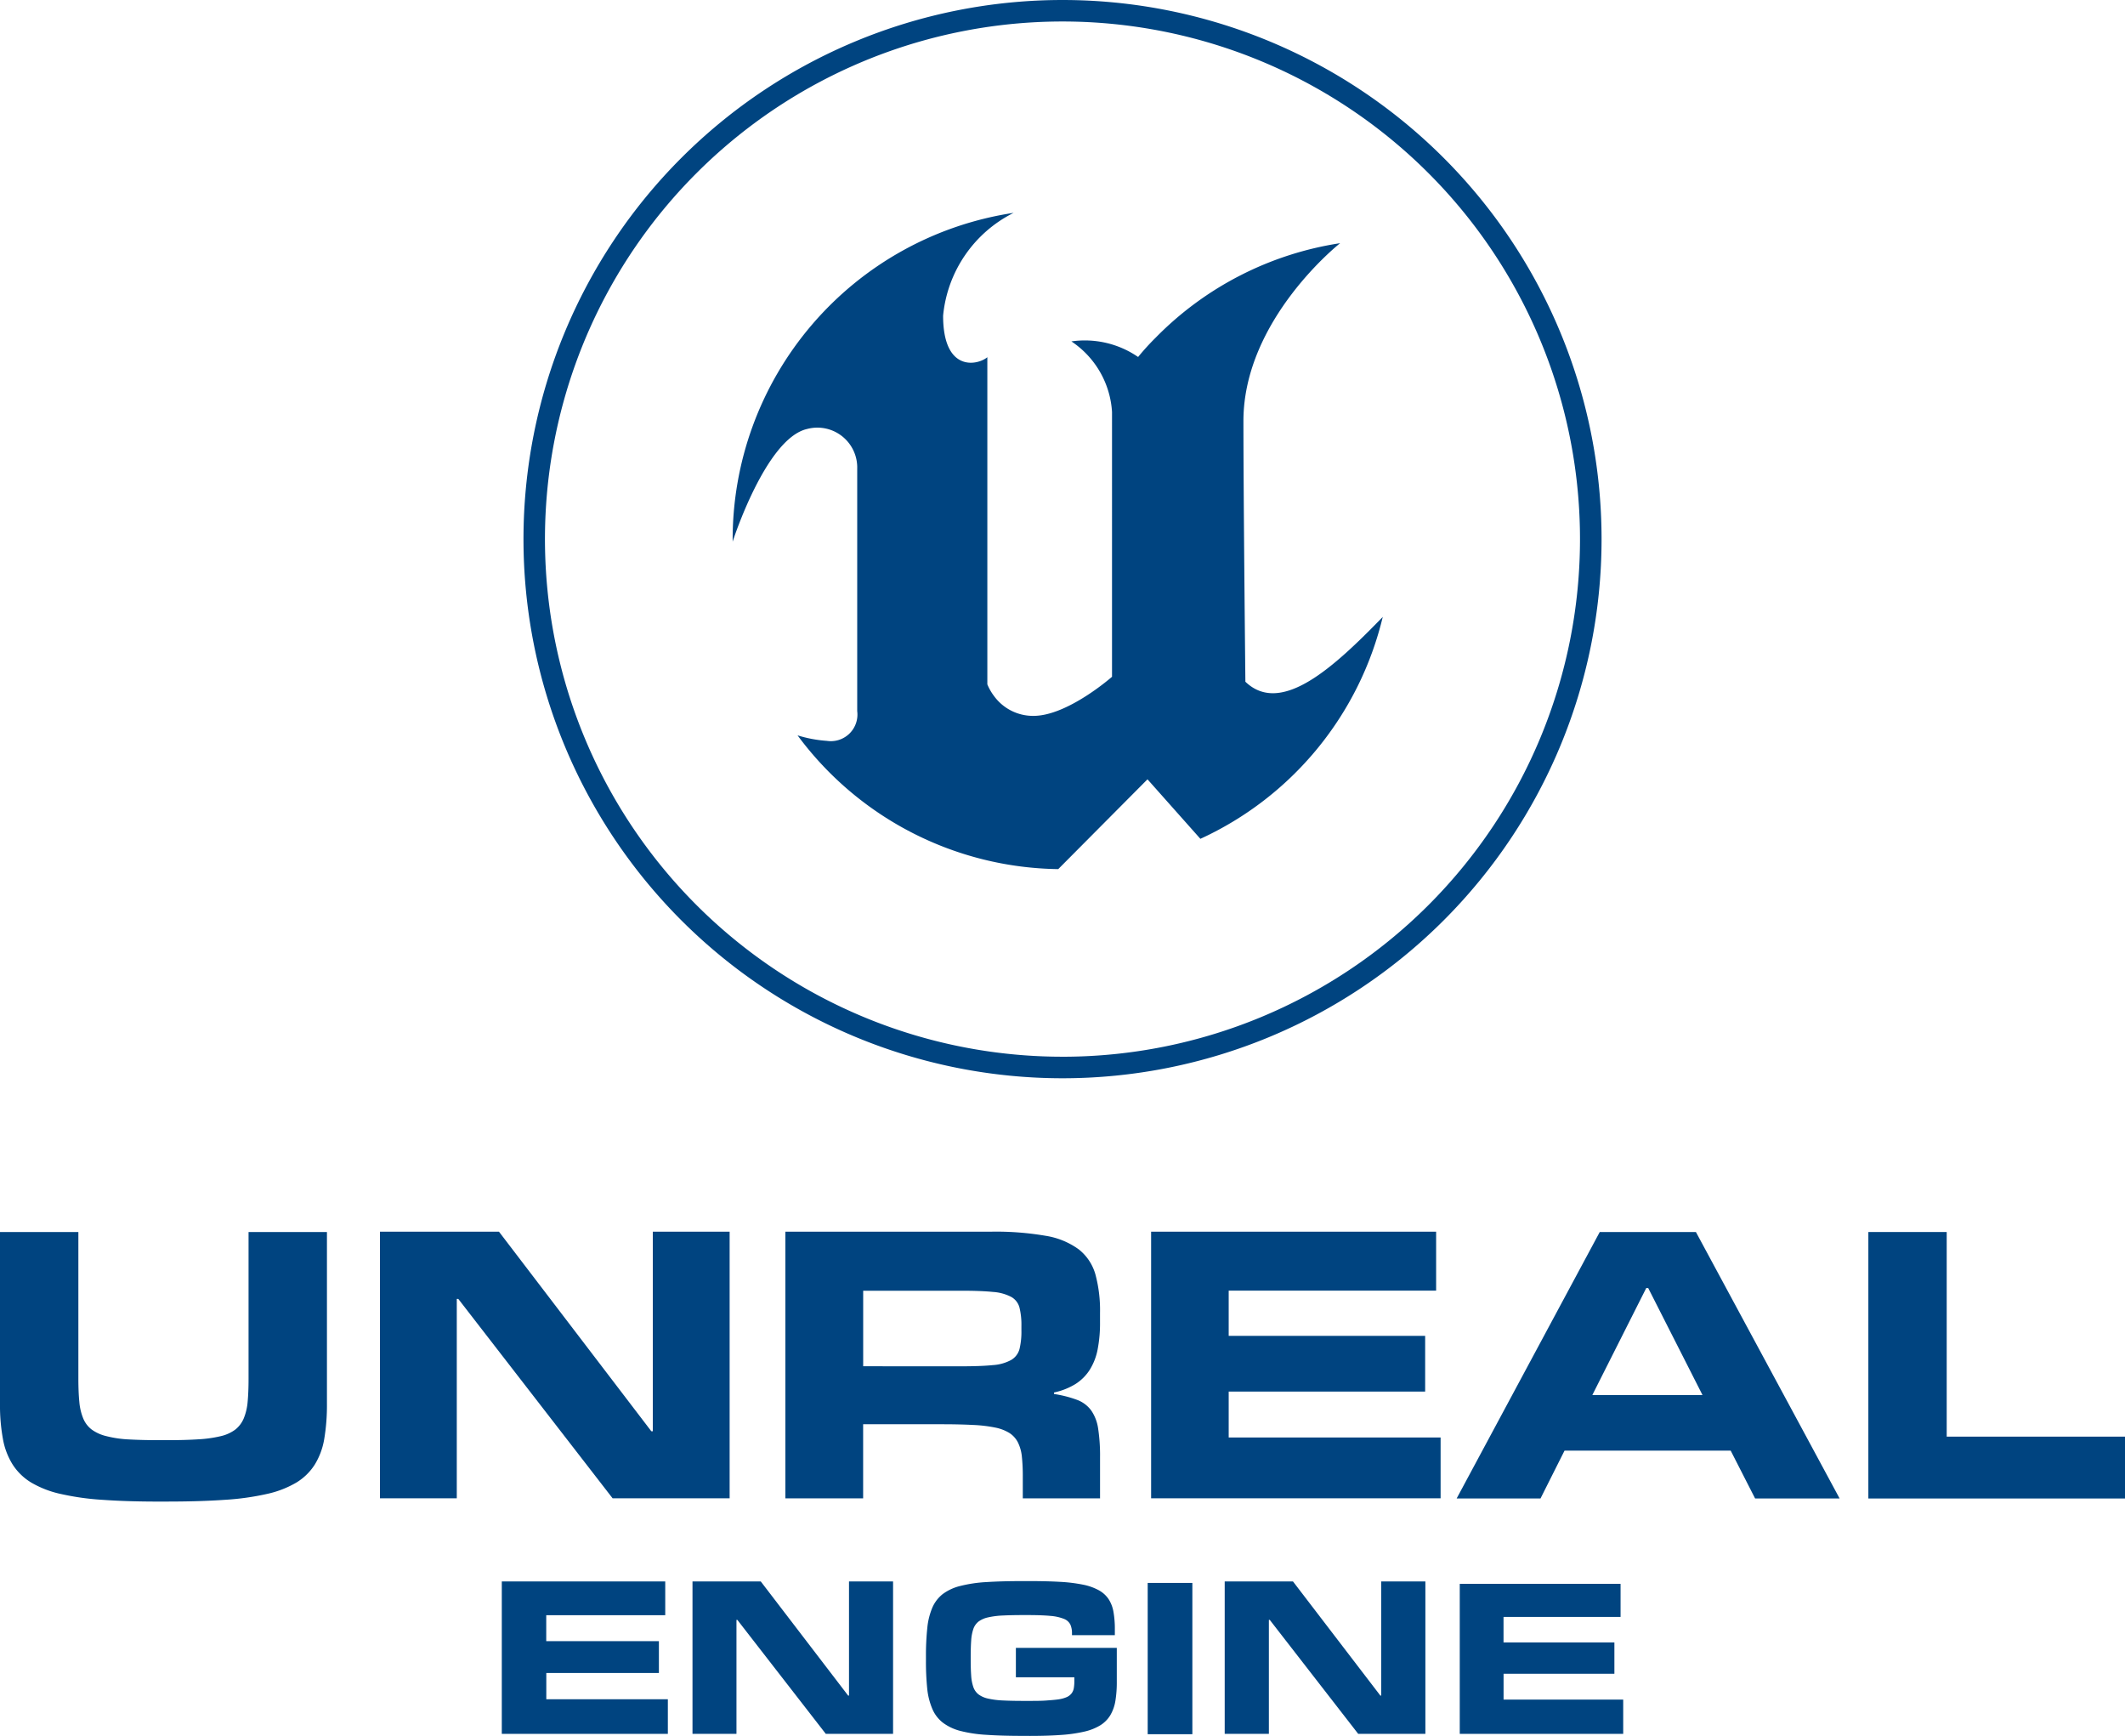
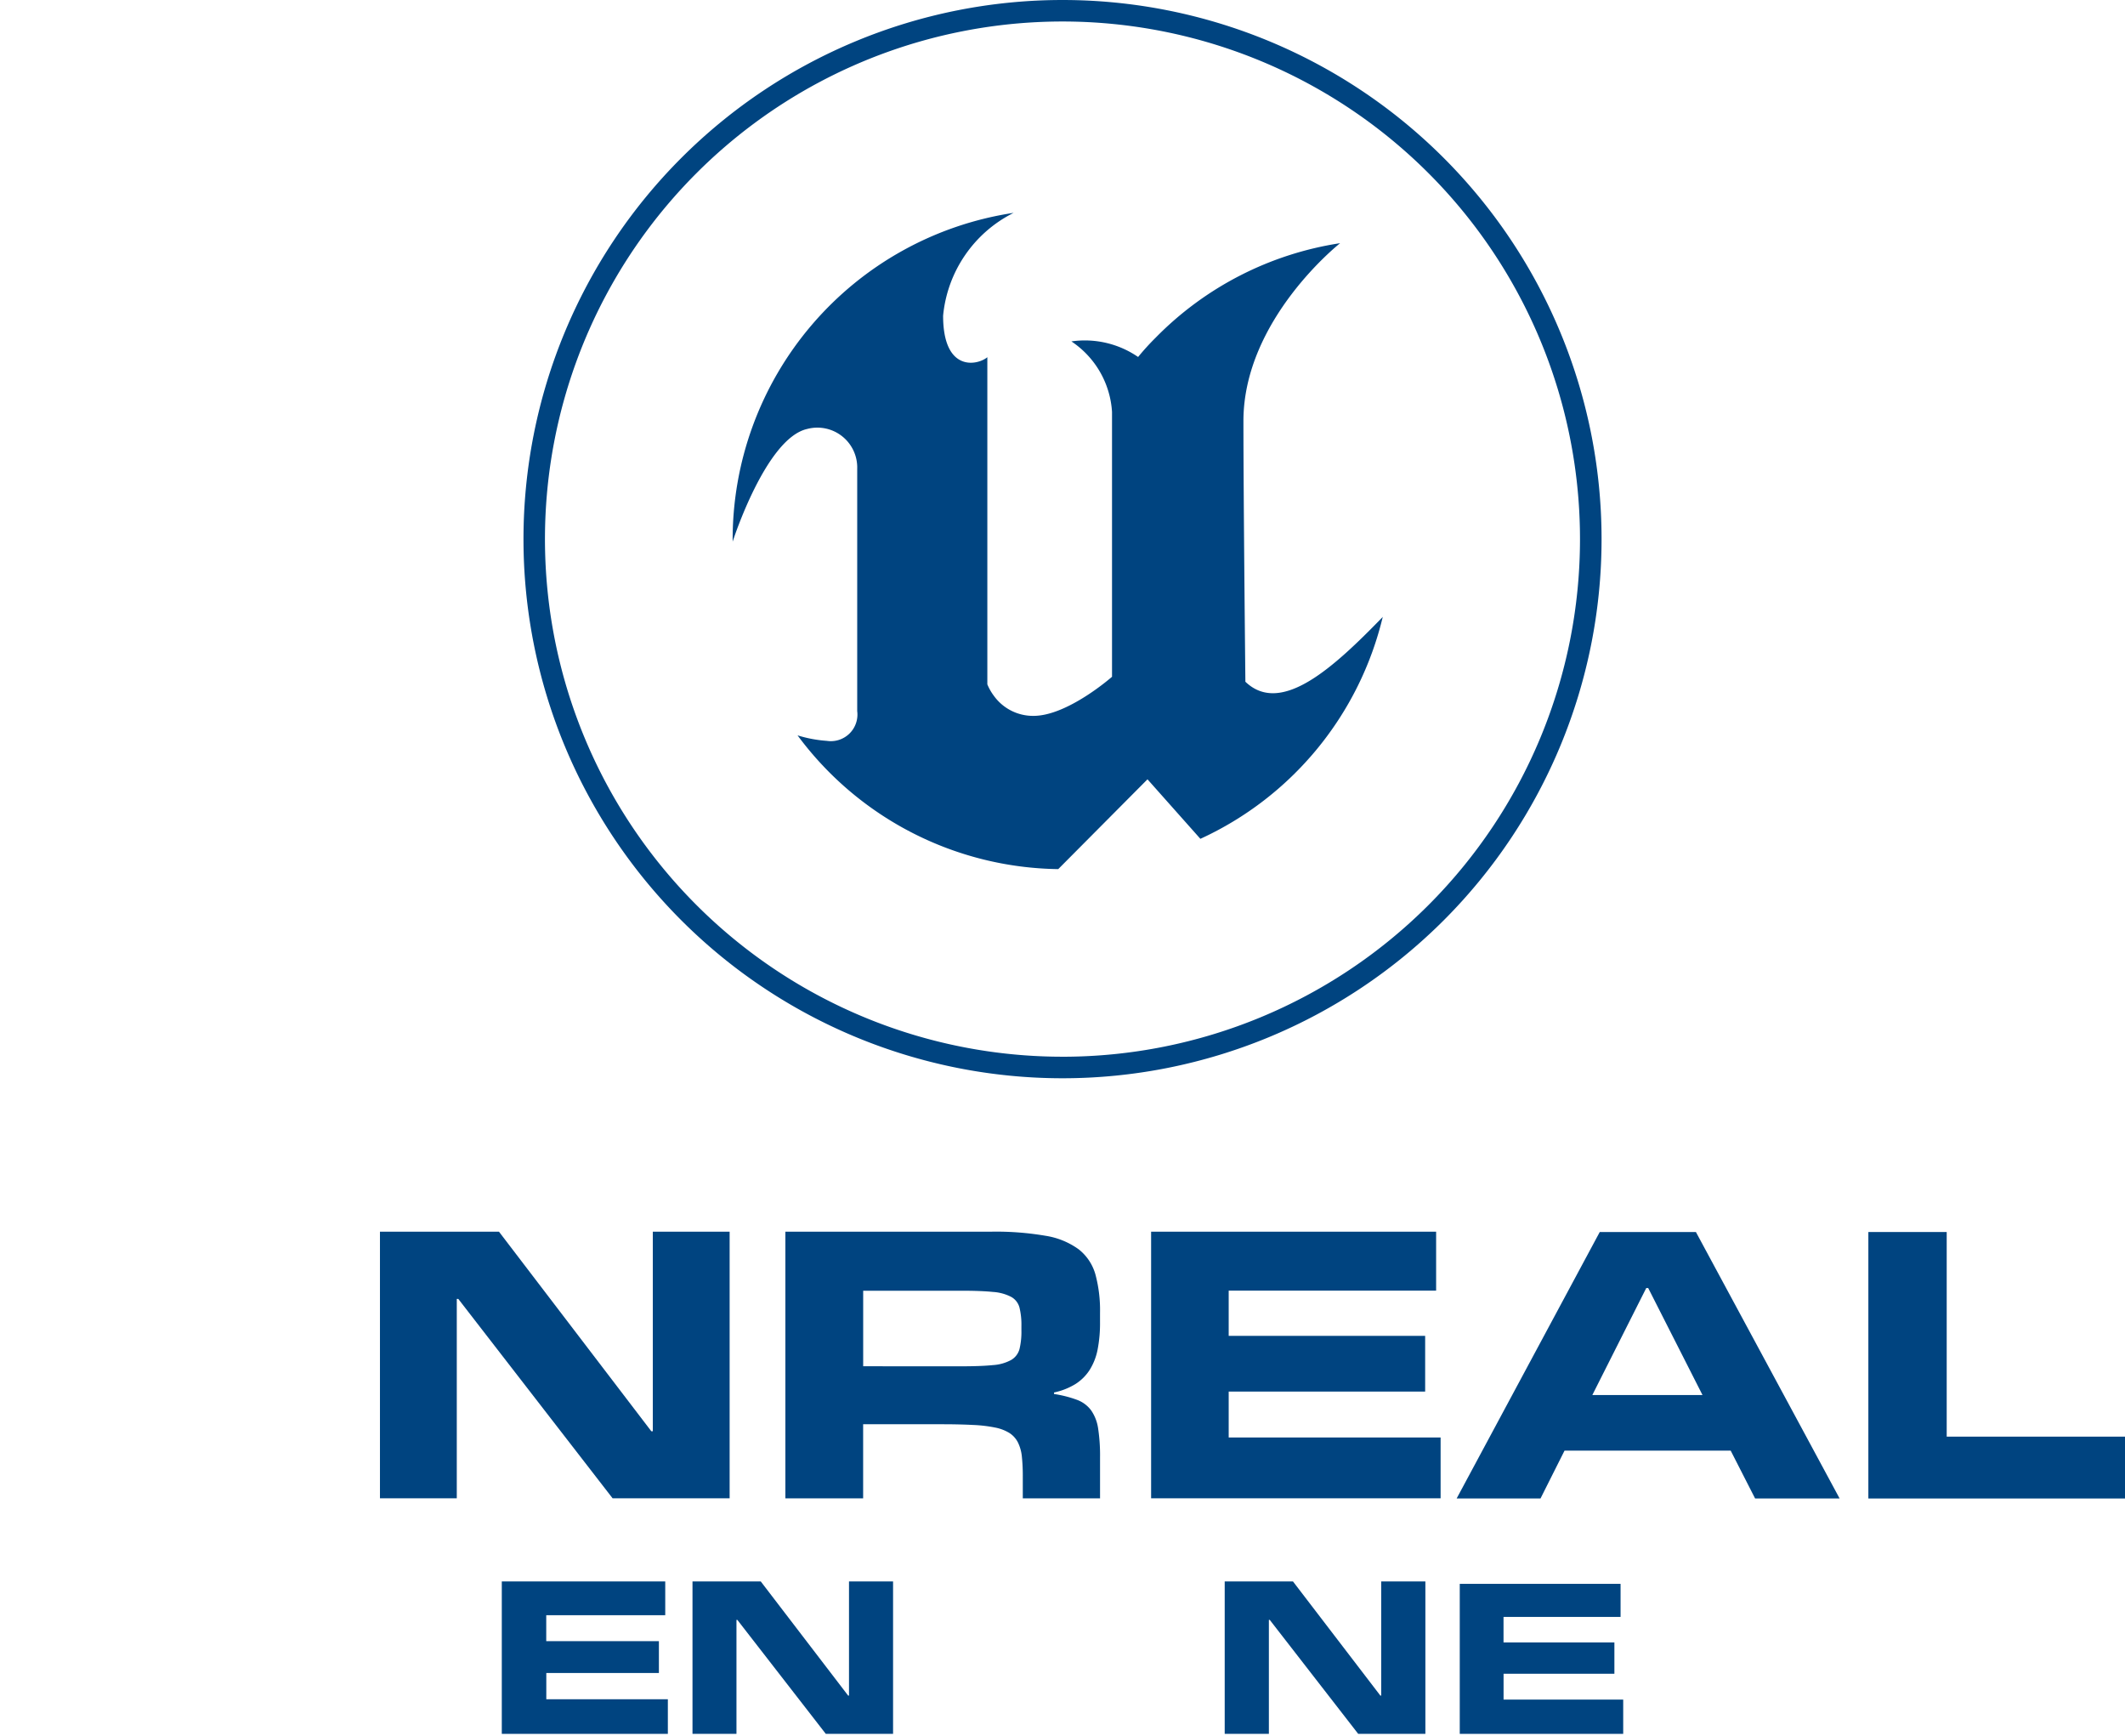
<svg xmlns="http://www.w3.org/2000/svg" width="103.286" height="84.358">
  <defs>
    <clipPath id="a">
      <path data-name="Rechteck 914" fill="#004480" d="M0 0h103.286v84.358H0z" />
    </clipPath>
  </defs>
  <path data-name="Pfad 4420" d="M32.461 84.26Zm-8.071-7.407v7.407h8.071v-1.682h-5.908v-1.276h5.473v-1.547H26.55v-1.261h5.784v-1.641Z" fill="#004480" />
  <path data-name="Pfad 4421" d="M70.952 76.97v7.29h7.944v-1.665h-5.815v-1.256h5.387v-1.522h-5.389v-1.24h5.689V76.97Z" fill="#004480" />
  <path data-name="Pfad 4422" d="M41.266 76.853V82.4h-.042l-4.247-5.547h-3.318v7.407h2.137v-5.54h.042l4.3 5.54h3.27v-7.407Z" fill="#004480" />
  <path data-name="Pfad 4423" d="M67.134 76.853V82.4h-.042l-4.247-5.547h-3.318v7.407h2.147v-5.54h.042l4.3 5.54h3.265v-7.407Z" fill="#004480" />
  <g data-name="Gruppe 1730">
    <g data-name="Gruppe 1729" clip-path="url(#a)" fill="#004480">
-       <path data-name="Pfad 4424" d="M49.714 84.358q-1.027 0-1.767-.051a6.615 6.615 0 0 1-1.271-.19 2.428 2.428 0 0 1-.847-.4 1.667 1.667 0 0 1-.508-.659 3.36 3.36 0 0 1-.252-.985 12.9 12.9 0 0 1-.063-1.369v-.217a12.666 12.666 0 0 1 .066-1.379 3.355 3.355 0 0 1 .248-.99 1.693 1.693 0 0 1 .509-.657 2.363 2.363 0 0 1 .848-.389 6.621 6.621 0 0 1 1.268-.188q.747-.048 1.767-.048h.321q.855 0 1.5.037a7.733 7.733 0 0 1 1.1.135 2.69 2.69 0 0 1 .763.267 1.364 1.364 0 0 1 .482.429 1.648 1.648 0 0 1 .242.625 4.722 4.722 0 0 1 .067.85v.284h-2.083v-.09a1.031 1.031 0 0 0-.079-.424.582.582 0 0 0-.307-.275 2.236 2.236 0 0 0-.643-.145q-.415-.04-1.093-.042h-.183q-.615 0-1.051.021a4.016 4.016 0 0 0-.725.092 1.212 1.212 0 0 0-.458.2.788.788 0 0 0-.254.358 2.13 2.13 0 0 0-.106.562c-.016.223-.024.492-.024.8v.132c0 .307.008.569.024.787a2.073 2.073 0 0 0 .106.551.776.776 0 0 0 .254.355 1.211 1.211 0 0 0 .458.2 4.032 4.032 0 0 0 .725.092q.436.022 1.051.021h.183c.334 0 .622 0 .863-.018s.445-.032.61-.058a1.536 1.536 0 0 0 .4-.111.6.6 0 0 0 .23-.18.584.584 0 0 0 .108-.252 2.1 2.1 0 0 0 .026-.341v-.188h-2.842v-1.43h4.905v1.645a5.559 5.559 0 0 1-.069.937 2.008 2.008 0 0 1-.251.7 1.492 1.492 0 0 1-.482.482 2.6 2.6 0 0 1-.776.307 7.078 7.078 0 0 1-1.125.161c-.437.032-.945.048-1.526.048Z" fill-rule="evenodd" />
-       <path data-name="Rechteck 913" d="M55.784 76.925h2.171v7.352h-2.171z" />
-       <path data-name="Pfad 4425" d="M7.747 72.972q-1.575 0-2.76-.085a12.746 12.746 0 0 1-2.047-.288 4.873 4.873 0 0 1-1.425-.553 2.777 2.777 0 0 1-.9-.874 3.492 3.492 0 0 1-.474-1.25A9.037 9.037 0 0 1 0 68.229v-8.355h3.809v7.121q0 .66.047 1.134a2.739 2.739 0 0 0 .188.8 1.308 1.308 0 0 0 .41.54 1.984 1.984 0 0 0 .709.321 5.447 5.447 0 0 0 1.085.161c.431.024.941.037 1.538.037h.321q.892 0 1.536-.042a6.129 6.129 0 0 0 1.086-.153 1.907 1.907 0 0 0 .709-.321 1.365 1.365 0 0 0 .408-.54 2.7 2.7 0 0 0 .19-.8q.045-.482.045-1.125v-7.135h3.81v8.355a9.89 9.89 0 0 1-.129 1.689 3.452 3.452 0 0 1-.461 1.255 2.748 2.748 0 0 1-.892.874 4.833 4.833 0 0 1-1.422.553 12.751 12.751 0 0 1-2.055.288q-1.2.084-2.788.085Z" fill-rule="evenodd" />
      <path data-name="Pfad 4426" d="M35.47 72.813h-5.694l-7.5-9.689h-.074v9.689h-3.734V59.855h5.784l7.406 9.7h.072v-9.7h3.734v12.952Z" fill-rule="evenodd" />
      <path data-name="Pfad 4427" d="M46.696 66.398c.657 0 1.179-.019 1.57-.059a2.124 2.124 0 0 0 .887-.252.877.877 0 0 0 .4-.529 3.556 3.556 0 0 0 .093-.9v-.223a3.5 3.5 0 0 0-.093-.887.835.835 0 0 0-.4-.521 2.227 2.227 0 0 0-.892-.243c-.39-.04-.909-.059-1.56-.059h-4.746v3.671Zm6.78 6.416h-3.763v-1.051a8.98 8.98 0 0 0-.045-.977 1.989 1.989 0 0 0-.194-.693 1.185 1.185 0 0 0-.413-.455 2.08 2.08 0 0 0-.7-.265 6.834 6.834 0 0 0-1.077-.125q-.643-.034-1.523-.034h-3.808v3.6h-3.78V59.855H48.22a14.269 14.269 0 0 1 2.6.2 3.717 3.717 0 0 1 1.607.656 2.365 2.365 0 0 1 .815 1.218 6.694 6.694 0 0 1 .225 1.873v.455a6.673 6.673 0 0 1-.119 1.335 2.9 2.9 0 0 1-.387.985 2.25 2.25 0 0 1-.689.683 3.284 3.284 0 0 1-1.04.41v.074a5.564 5.564 0 0 1 1.117.284 1.5 1.5 0 0 1 .686.511 2.063 2.063 0 0 1 .341.889 8.768 8.768 0 0 1 .092 1.4v1.981Z" fill-rule="evenodd" />
      <path data-name="Pfad 4428" d="M70.025 72.813H55.95V59.855h13.853v2.865H59.721v2.2h9.549v2.706h-9.549v2.232h10.3v2.953Z" fill-rule="evenodd" />
      <path data-name="Pfad 4429" d="m82.75 67.793-2.64-5.2h-.093l-2.621 5.2Zm6.665 5.029h-4.107l-1.187-2.325h-8.077l-1.168 2.325H70.8l6.956-12.95h4.674Z" fill-rule="evenodd" />
      <path data-name="Pfad 4430" d="M103.286 72.822H90.812v-12.95h3.808v9.944h8.667v3.006Z" fill-rule="evenodd" />
      <path data-name="Pfad 4431" d="M67.213 29.964a15.953 15.953 0 0 1-8.868 10.8l-2.571-2.892-4.338 4.364a16.022 16.022 0 0 1-12.671-6.5 6.247 6.247 0 0 0 1.42.267 1.293 1.293 0 0 0 1.48-1.446v-11.77a1.938 1.938 0 0 0-2.439-1.939c-2.008.46-3.615 5.474-3.615 5.474a16.05 16.05 0 0 1 13.656-15.978 6.25 6.25 0 0 0-3.427 5c0 2.746 1.658 2.421 2.15 2.016v15.898a2.57 2.57 0 0 0 .321.561 2.344 2.344 0 0 0 1.923.97c1.661 0 3.816-1.9 3.816-1.9V20.023a4.442 4.442 0 0 0-1.975-3.432 4.573 4.573 0 0 1 3.243.757 11.9 11.9 0 0 1 .845-.93 15.928 15.928 0 0 1 8.974-4.6s-4.7 3.7-4.7 8.644c0 3.684.095 12.668.095 12.668 1.75 1.681 4.341-.746 6.684-3.156" fill-rule="evenodd" />
      <path data-name="Pfad 4432" d="M51.644 0a26.2 26.2 0 1 0 26.2 26.2A26.2 26.2 0 0 0 51.644 0Zm0 51.353A25.154 25.154 0 1 1 76.796 26.2a25.154 25.154 0 0 1-25.152 25.154" fill-rule="evenodd" />
    </g>
  </g>
</svg>